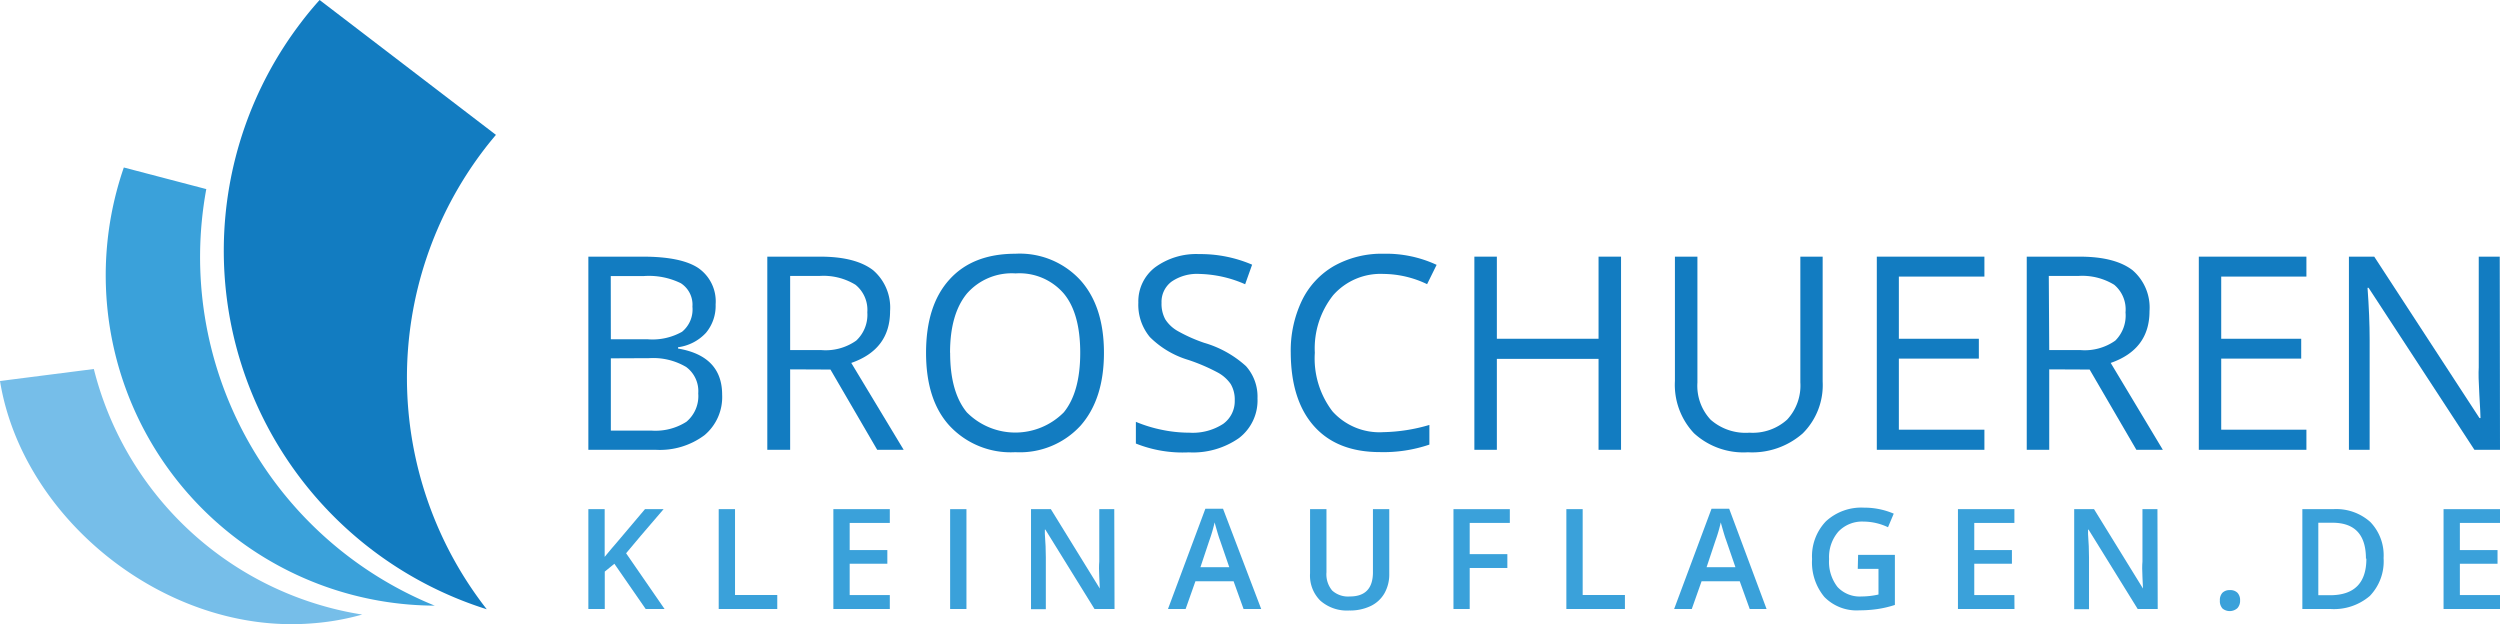
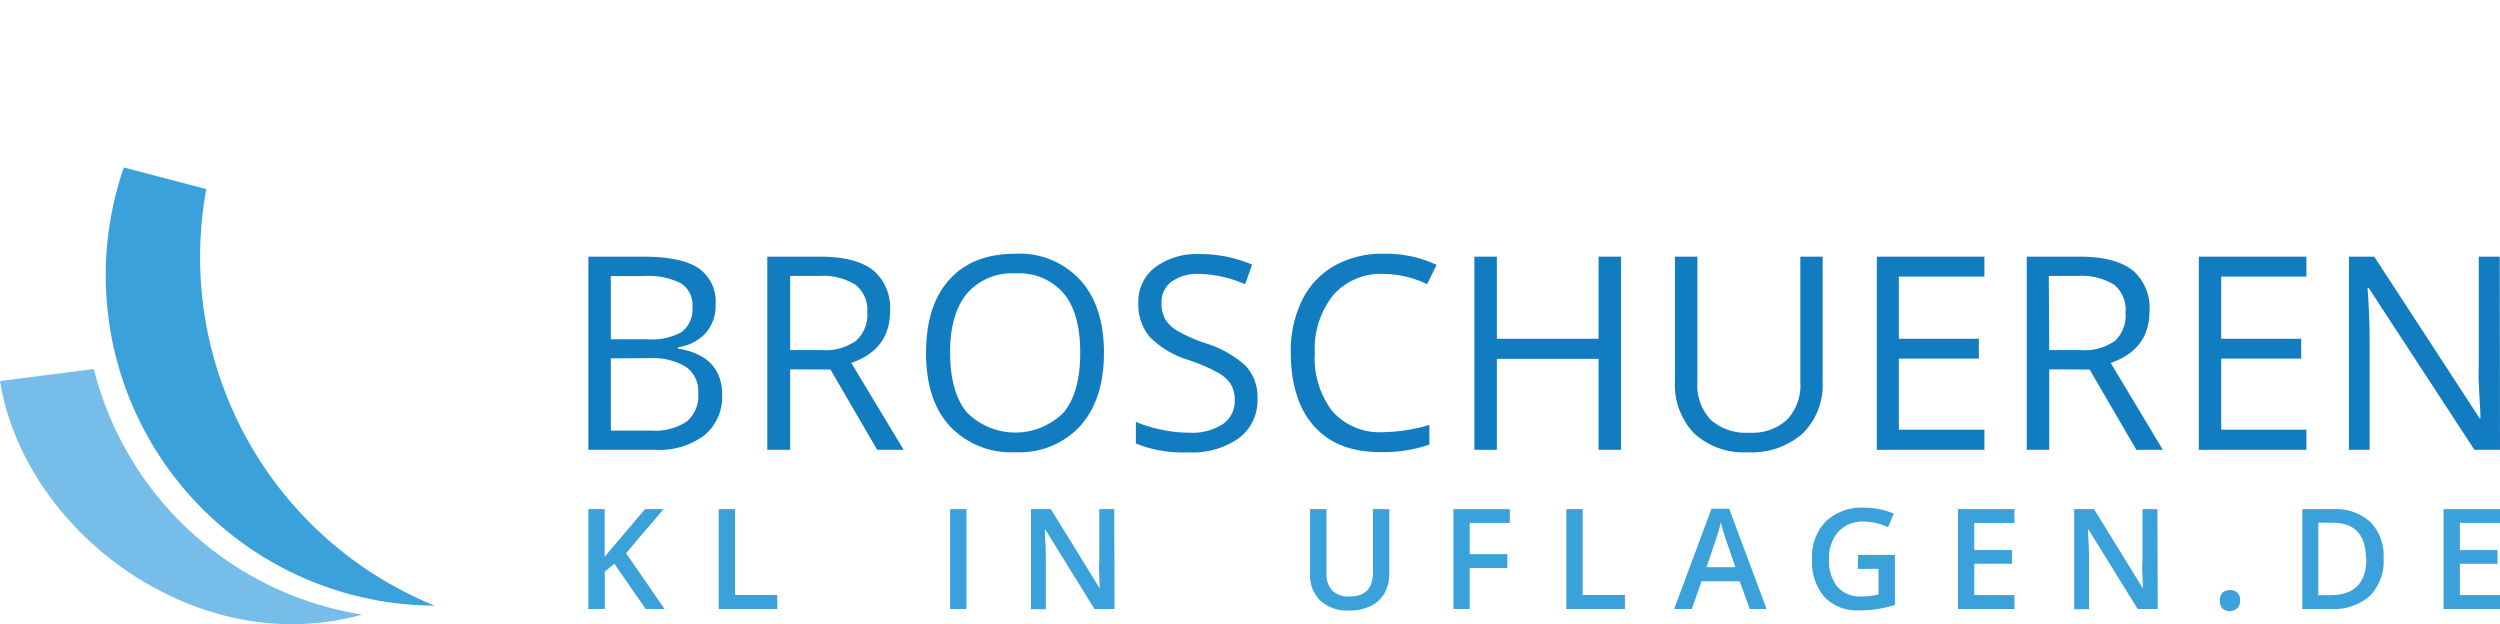
<svg xmlns="http://www.w3.org/2000/svg" id="Ebene_1" data-name="Ebene 1" viewBox="0 0 283.46 70.8">
  <defs>
    <style>.cls-1{fill:#76bee9;}.cls-1,.cls-2,.cls-3{fill-rule:evenodd;}.cls-2,.cls-5{fill:#3aa1da;}.cls-3,.cls-4{fill:#127cc1;}</style>
  </defs>
  <title>bk logo FINAL</title>
  <path class="cls-1" d="M41.07,69.68a28.57,28.57,0,0,1-5.69,1C18.9,72,2.56,58.92,0,43.2l10.64-1.36A37.42,37.42,0,0,0,37.47,68.93Q39.27,69.4,41.07,69.68Z" />
  <path class="cls-2" d="M49.29,68.67A37.45,37.45,0,0,1,13.2,21.77q.37-1.42.84-2.78l9.35,2.45a42.65,42.65,0,0,0,25.9,47.23Z" />
-   <path class="cls-3" d="M56.23,15.29c-.45.54-.9,1.08-1.33,1.65a42.62,42.62,0,0,0,.29,52.14A42.62,42.62,0,0,1,34.13,2.55q1-1.32,2.11-2.55Z" />
  <path class="cls-4" d="M66.71,29.1h6.18q4.36,0,6.3,1.3a4.6,4.6,0,0,1,1.95,4.12,4.76,4.76,0,0,1-1.09,3.21,5.23,5.23,0,0,1-3.17,1.64v.15q5,.85,5,5.24a5.63,5.63,0,0,1-2,4.58A8.44,8.44,0,0,1,74.35,51H66.71Zm2.55,9.37h4.19a6.83,6.83,0,0,0,3.88-.85,3.27,3.27,0,0,0,1.18-2.85,2.89,2.89,0,0,0-1.32-2.66A8.23,8.23,0,0,0,73,31.3H69.25Zm0,2.16v8.19h4.57a6.5,6.5,0,0,0,4-1,3.79,3.79,0,0,0,1.34-3.21,3.4,3.4,0,0,0-1.37-3,7.32,7.32,0,0,0-4.17-1Z" />
  <path class="cls-4" d="M89.59,41.88V51H87V29.1h6q4,0,6,1.54a5.59,5.59,0,0,1,1.92,4.64q0,4.34-4.4,5.87L102.46,51h-3l-5.3-9.1Zm0-2.19h3.49a6,6,0,0,0,4-1.07,4,4,0,0,0,1.26-3.21A3.66,3.66,0,0,0,97,32.29a6.94,6.94,0,0,0-4.11-1H89.59Z" />
  <path class="cls-4" d="M125.17,40q0,5.26-2.66,8.27a9.34,9.34,0,0,1-7.39,3,9.46,9.46,0,0,1-7.46-3Q105,45.37,105,40t2.64-8.29q2.64-2.94,7.49-2.94a9.33,9.33,0,0,1,7.37,3Q125.17,34.74,125.17,40Zm-17.44,0q0,4.45,1.89,6.75a7.74,7.74,0,0,0,11,0q1.86-2.29,1.86-6.75t-1.85-6.7A6.63,6.63,0,0,0,115.15,31a6.76,6.76,0,0,0-5.53,2.3Q107.72,35.63,107.72,40Z" />
  <path class="cls-4" d="M142.58,45.16a5.37,5.37,0,0,1-2.1,4.51,9.09,9.09,0,0,1-5.69,1.62,14.25,14.25,0,0,1-6-1V47.83a15.74,15.74,0,0,0,2.93.9,15.45,15.45,0,0,0,3.14.33,6.34,6.34,0,0,0,3.83-1A3.17,3.17,0,0,0,140,45.4a3.45,3.45,0,0,0-.46-1.86A4.25,4.25,0,0,0,138,42.2a21.34,21.34,0,0,0-3.26-1.39,10.39,10.39,0,0,1-4.36-2.59,5.72,5.72,0,0,1-1.31-3.91,4.86,4.86,0,0,1,1.9-4,7.9,7.9,0,0,1,5-1.5,14.83,14.83,0,0,1,6,1.2l-.79,2.22A13.57,13.57,0,0,0,136,31.06a5.1,5.1,0,0,0-3.16.87,2.86,2.86,0,0,0-1.14,2.41,3.69,3.69,0,0,0,.42,1.86,4,4,0,0,0,1.41,1.33,17.6,17.6,0,0,0,3,1.34,12.06,12.06,0,0,1,4.74,2.64A5.18,5.18,0,0,1,142.58,45.16Z" />
  <path class="cls-4" d="M156.87,31.06a7.16,7.16,0,0,0-5.7,2.4A9.7,9.7,0,0,0,149.08,40a9.88,9.88,0,0,0,2,6.64A7.16,7.16,0,0,0,156.84,49a19.61,19.61,0,0,0,5.23-.82v2.23a16.09,16.09,0,0,1-5.61.85q-4.84,0-7.46-2.93T146.35,40a13.16,13.16,0,0,1,1.27-5.93,9.08,9.08,0,0,1,3.65-3.92,11.06,11.06,0,0,1,5.62-1.38,13.57,13.57,0,0,1,6,1.26l-1.08,2.19A11.6,11.6,0,0,0,156.87,31.06Z" />
  <path class="cls-4" d="M183.8,51h-2.55V40.69H169.72V51h-2.55V29.1h2.55v9.31h11.53V29.1h2.55Z" />
  <path class="cls-4" d="M206.66,29.1V43.26a7.72,7.72,0,0,1-2.26,5.88,8.67,8.67,0,0,1-6.21,2.14,8.29,8.29,0,0,1-6.12-2.16,8,8,0,0,1-2.16-5.93V29.1h2.55V43.38a5.63,5.63,0,0,0,1.5,4.21,6,6,0,0,0,4.4,1.47,5.82,5.82,0,0,0,4.27-1.48,5.67,5.67,0,0,0,1.5-4.23V29.1Z" />
  <path class="cls-4" d="M225,51h-12.2V29.1H225v2.26H215.3v7.05h9.07v2.25H215.3v8.06H225Z" />
  <path class="cls-4" d="M232.35,41.88V51h-2.55V29.1h6q4,0,6,1.54a5.59,5.59,0,0,1,1.92,4.64q0,4.34-4.4,5.87L245.23,51h-3l-5.3-9.1Zm0-2.19h3.49a6,6,0,0,0,4-1.07A4,4,0,0,0,241,35.42a3.65,3.65,0,0,0-1.28-3.13,6.94,6.94,0,0,0-4.11-1h-3.31Z" />
  <path class="cls-4" d="M261.51,51h-12.2V29.1h12.2v2.26h-9.66v7.05h9.07v2.25h-9.07v8.06h9.66Z" />
  <path class="cls-4" d="M283.46,51h-2.9l-12-18.37h-.12q.24,3.23.24,5.93V51h-2.35V29.1h2.87l11.93,18.3h.12q0-.4-.13-2.6t-.07-3.14V29.1h2.38Z" />
  <path class="cls-5" d="M75.35,69.05H73.21l-3.55-5.13-1.09.89v4.24H66.71V57.73h1.85v5.41q.76-.93,1.51-1.79l3.06-3.62h2.11q-3,3.48-4.25,5Z" />
  <path class="cls-5" d="M81.49,69.05V57.73h1.85v9.73h4.79v1.59Z" />
-   <path class="cls-5" d="M100.89,69.05h-6.4V57.73h6.4v1.56H96.34v3.08h4.27v1.55H96.34v3.55h4.55Z" />
  <path class="cls-5" d="M107.73,69.05V57.73h1.85V69.05Z" />
  <path class="cls-5" d="M126.37,69.05H124.1l-5.57-9h-.06l0,.5q.11,1.44.11,2.63v5.89h-1.68V57.73h2.25l5.55,9h0q0-.18-.06-1.3t0-1.75V57.73h1.7Z" />
-   <path class="cls-5" d="M141,69.05l-1.13-3.14h-4.33l-1.11,3.14h-2l4.24-11.37h2L143,69.05Zm-1.62-4.74-1.06-3.08q-.12-.31-.32-1t-.28-1a17.36,17.36,0,0,1-.61,2.08l-1,3Z" />
  <path class="cls-5" d="M157.52,57.73v7.33a4.34,4.34,0,0,1-.54,2.2,3.59,3.59,0,0,1-1.56,1.45,5.41,5.41,0,0,1-2.44.51,4.56,4.56,0,0,1-3.28-1.12A4,4,0,0,1,148.54,65V57.73h1.86v7.16a2.86,2.86,0,0,0,.65,2.07,2.68,2.68,0,0,0,2,.67q2.62,0,2.62-2.75V57.73Z" />
  <path class="cls-5" d="M166.64,69.05h-1.84V57.73h6.39v1.56h-4.55v3.54h4.27V64.4h-4.27Z" />
  <path class="cls-5" d="M177.6,69.05V57.73h1.85v9.73h4.79v1.59Z" />
  <path class="cls-5" d="M198.39,69.05l-1.13-3.14h-4.33l-1.11,3.14h-2l4.24-11.37h2l4.24,11.37Zm-1.62-4.74-1.06-3.08q-.12-.31-.32-1t-.28-1a17.36,17.36,0,0,1-.61,2.08l-1,3Z" />
  <path class="cls-5" d="M210.68,62.91h4.17v5.68a12,12,0,0,1-2,.47,13.89,13.89,0,0,1-2,.14,5.1,5.1,0,0,1-4-1.52,6.13,6.13,0,0,1-1.39-4.29,5.72,5.72,0,0,1,1.57-4.28,5.91,5.91,0,0,1,4.33-1.55,8.43,8.43,0,0,1,3.36.68l-.65,1.54a6.54,6.54,0,0,0-2.76-.64,3.71,3.71,0,0,0-2.87,1.14,4.41,4.41,0,0,0-1.05,3.11,4.65,4.65,0,0,0,.95,3.16,3.44,3.44,0,0,0,2.73,1.08,9,9,0,0,0,1.92-.22V64.5h-2.35Z" />
  <path class="cls-5" d="M228.41,69.05H222V57.73h6.4v1.56h-4.55v3.08h4.27v1.55h-4.27v3.55h4.55Z" />
  <path class="cls-5" d="M244.65,69.05h-2.27l-5.57-9h-.06l0,.5q.11,1.44.11,2.63v5.89h-1.68V57.73h2.25l5.55,9h0q0-.18-.06-1.3t0-1.75V57.73h1.7Z" />
  <path class="cls-5" d="M251.7,68.08a1.19,1.19,0,0,1,.29-.87,1.14,1.14,0,0,1,.85-.3,1.12,1.12,0,0,1,.86.31,1.2,1.2,0,0,1,.29.86,1.23,1.23,0,0,1-.3.87A1.3,1.3,0,0,1,252,69,1.24,1.24,0,0,1,251.7,68.08Z" />
  <path class="cls-5" d="M270.26,63.28a5.64,5.64,0,0,1-1.56,4.29,6.25,6.25,0,0,1-4.48,1.48h-3.17V57.73h3.5a5.79,5.79,0,0,1,4.21,1.46A5.44,5.44,0,0,1,270.26,63.28Zm-2,.06q0-4.07-3.8-4.07h-1.6v8.22h1.32Q268.31,67.49,268.31,63.34Z" />
  <path class="cls-5" d="M283.46,69.05h-6.4V57.73h6.4v1.56h-4.55v3.08h4.27v1.55h-4.27v3.55h4.55Z" />
</svg>